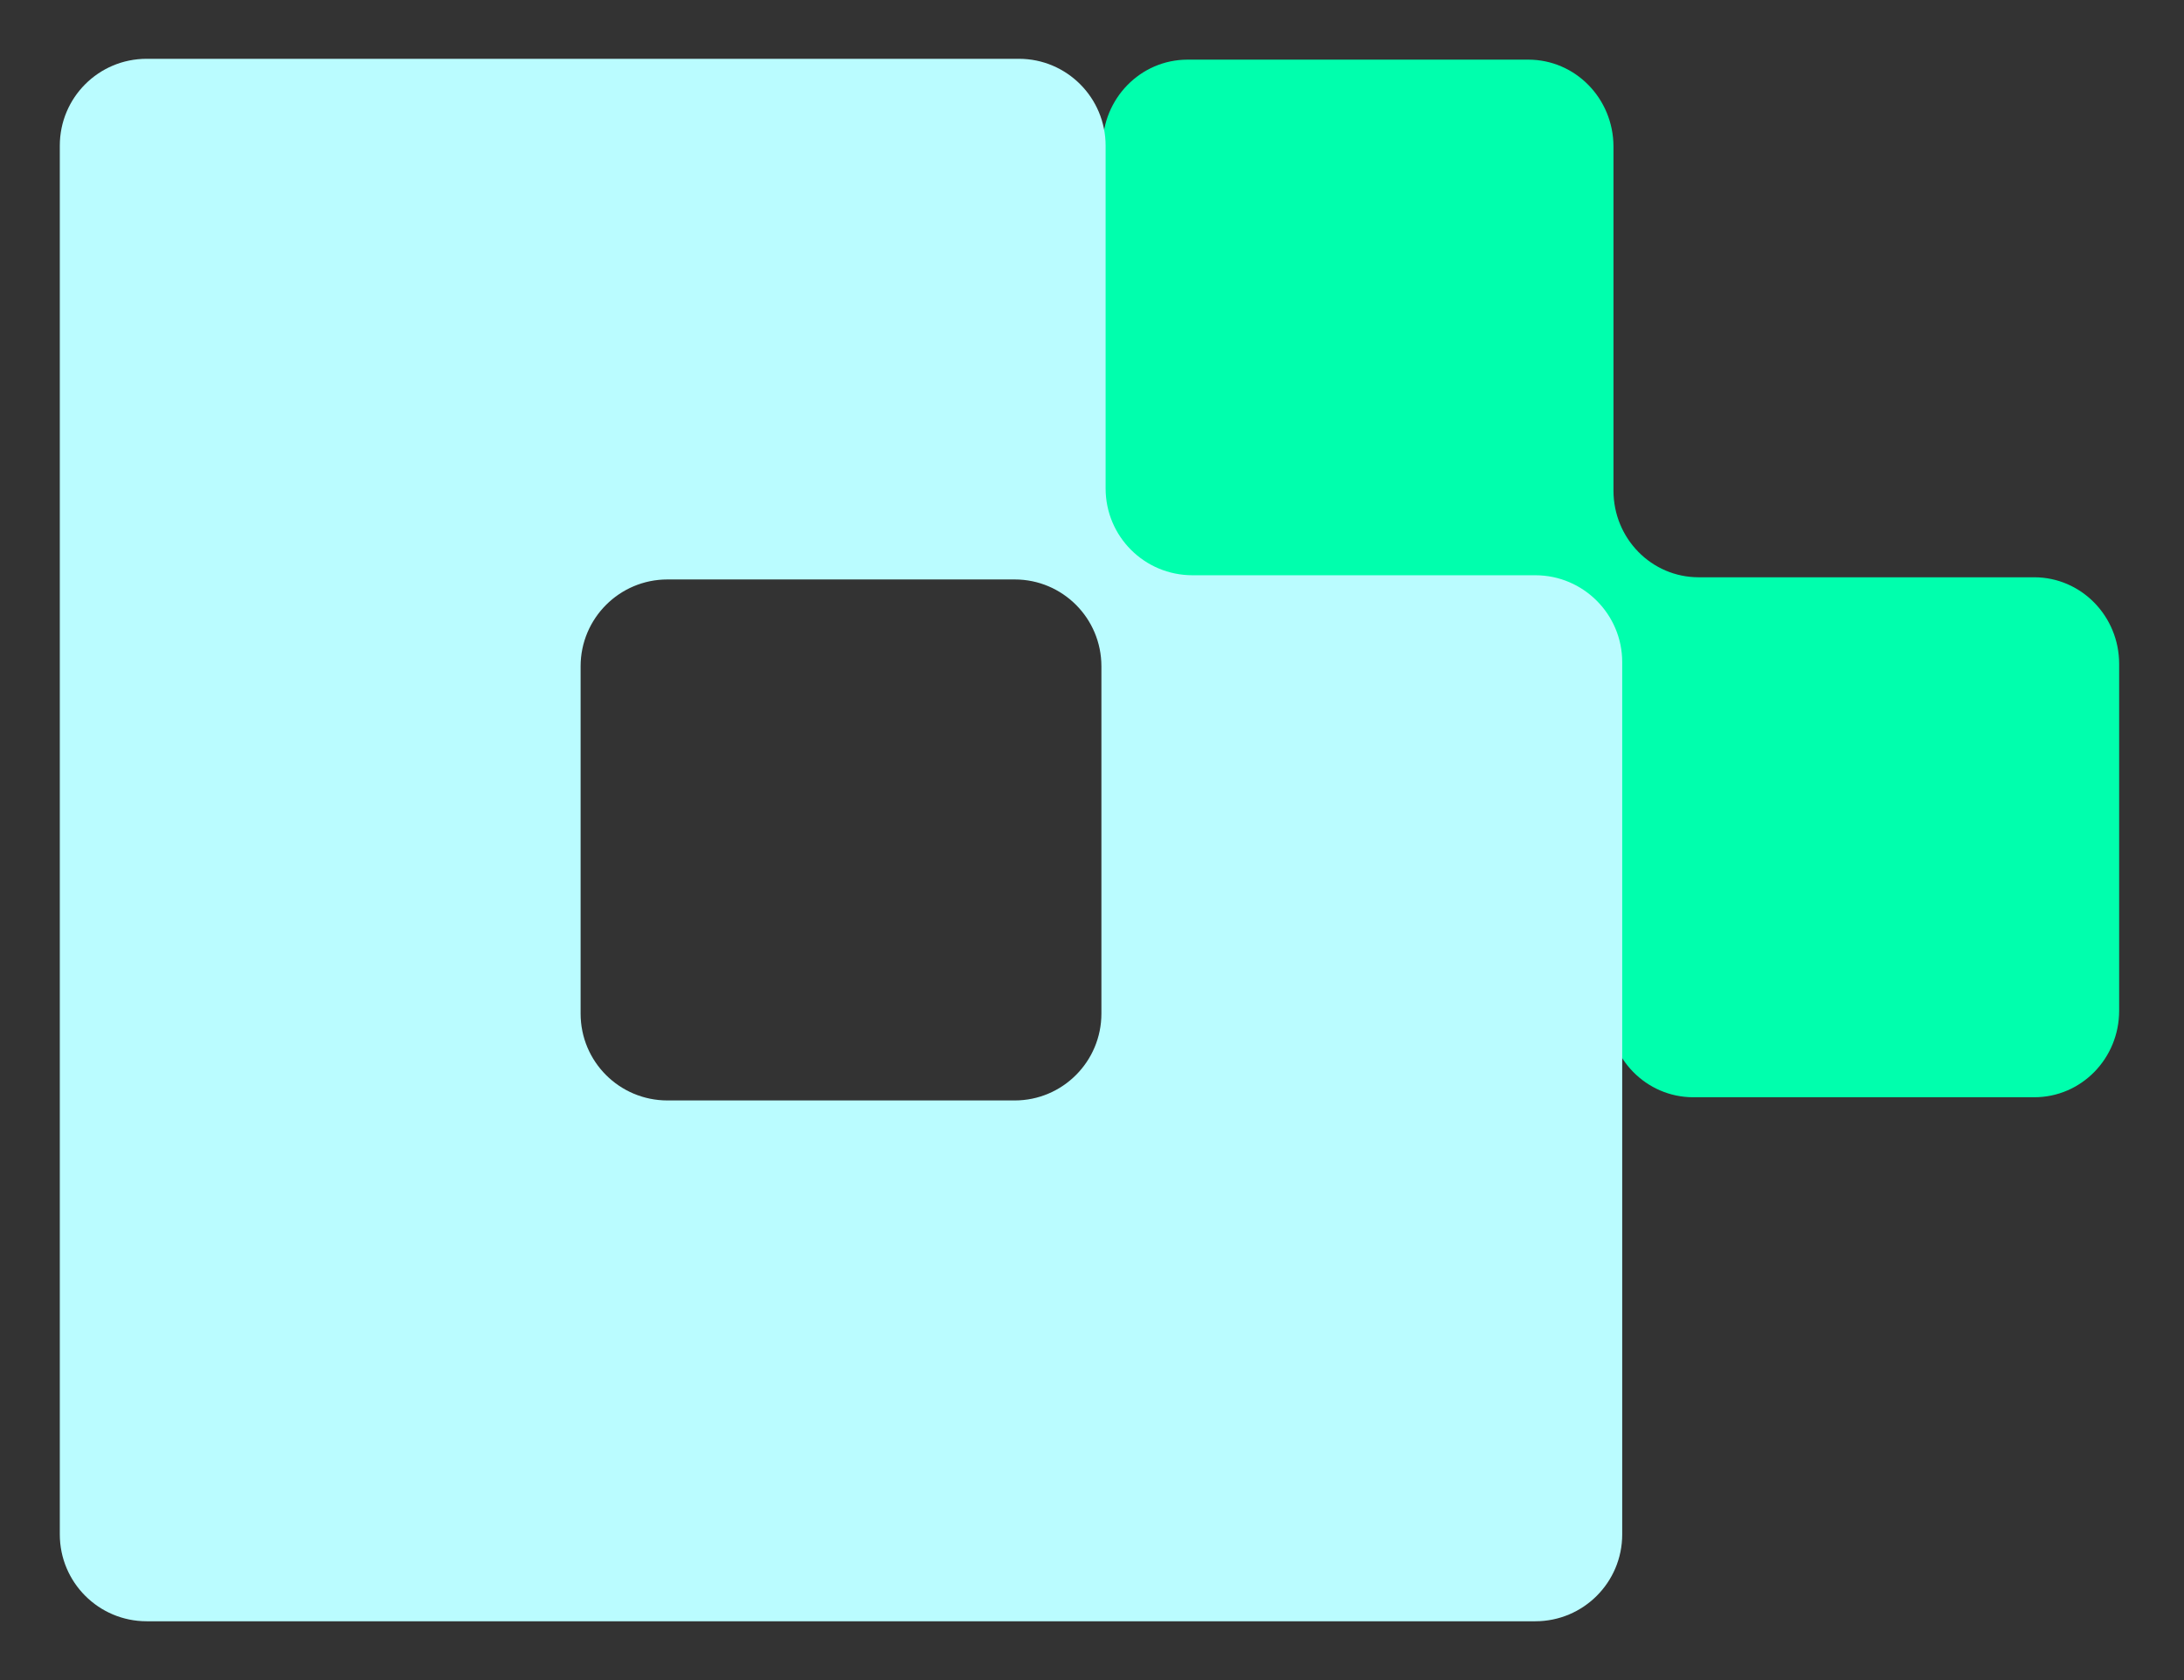
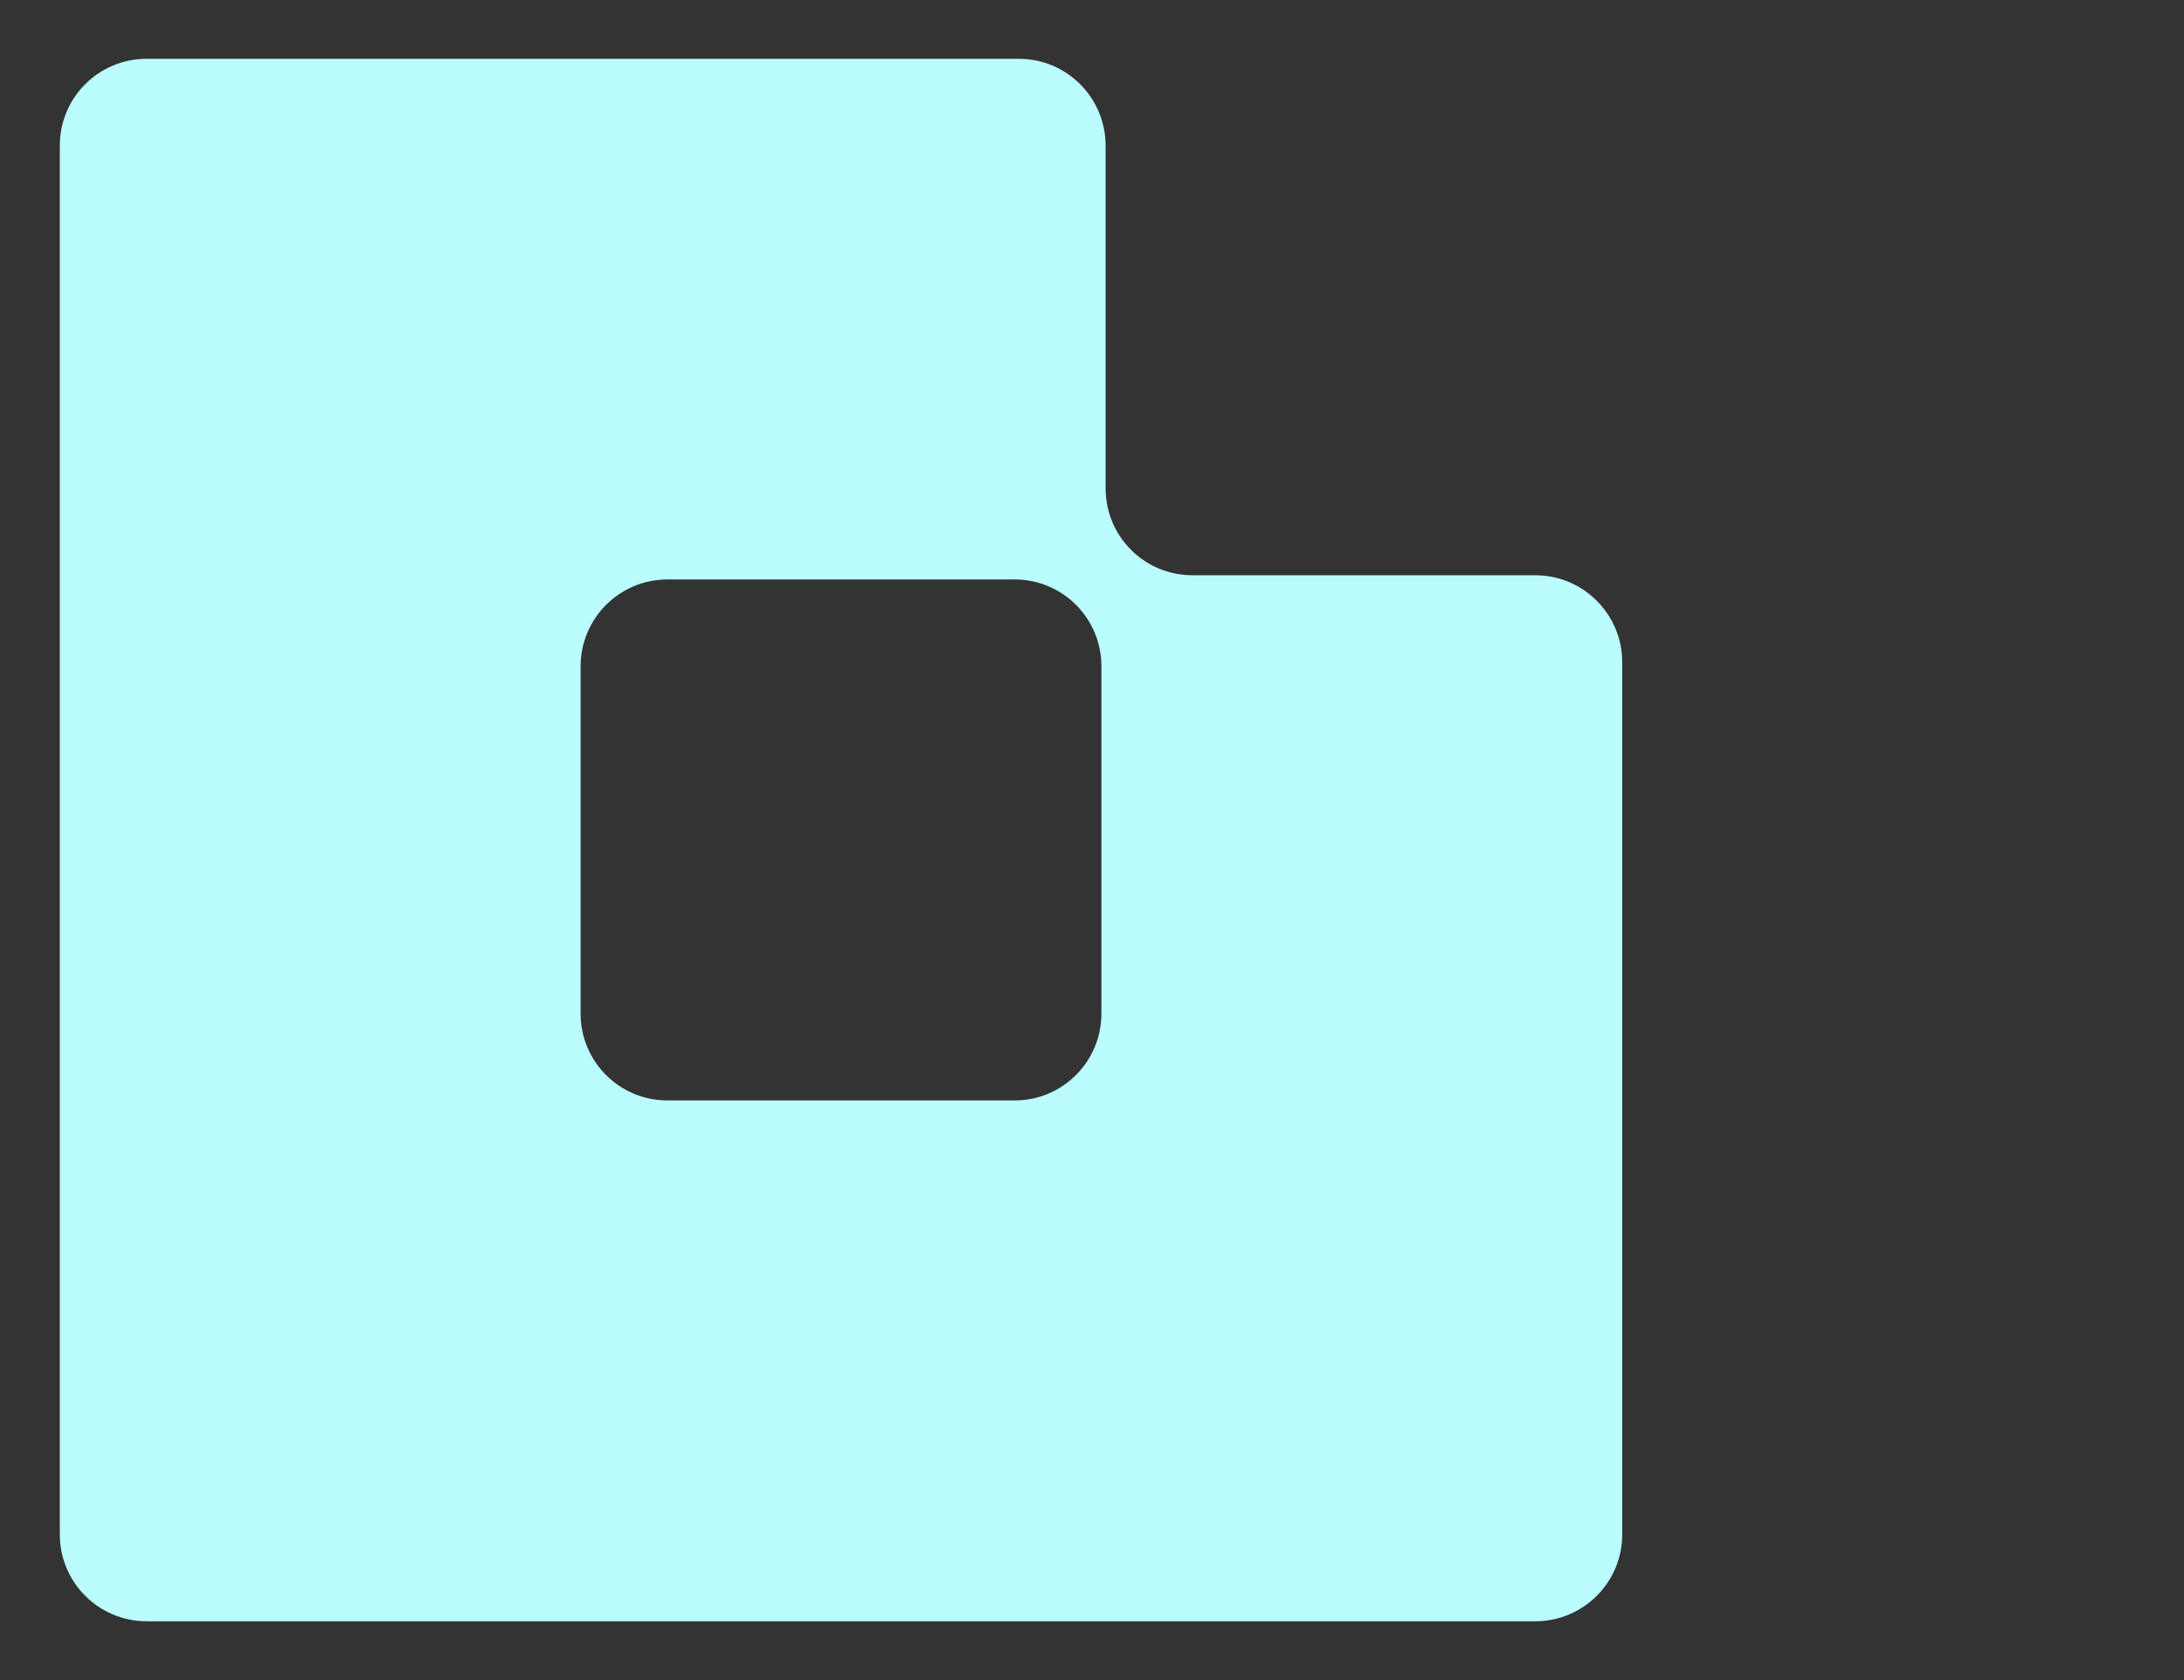
<svg xmlns="http://www.w3.org/2000/svg" width="130" height="100" viewBox="0 0 130 100" fill="none">
  <rect x="0" y="0" width="130" height="100" fill="#333333" stroke="none" />
-   <path d="M126.14 60.15V39.52C126.14 36.67 123.88 34.36 121.08 34.36H101.11C98.3 34.36 96.04 32.05 96.04 29.2V8.71C96.03 5.86 93.77 3.55 90.97 3.55H70.69C67.89 3.55 65.63 5.86 65.63 8.71V29.35C65.63 32.2 67.89 34.51 70.69 34.51H90.66C93.47 34.51 95.73 36.82 95.73 39.67V60.15C95.73 63 97.99 65.31 100.79 65.31H121.07C123.88 65.32 126.14 63.01 126.14 60.16V60.15Z" fill="#00FFAD" />
  <path d="M96.56 65.5V39.41C96.56 36.56 94.24 34.24 91.39 34.24H70.98C68.12 34.24 65.81 31.93 65.81 29.07V8.67C65.81 5.82 63.5 3.5 60.65 3.5H8.73C5.87 3.5 3.56 5.81 3.56 8.67V91.33C3.56 94.18 5.87 96.5 8.73 96.5H91.39C94.24 96.5 96.56 94.19 96.56 91.33V65.5H96.57H96.56ZM34.56 60.33V39.66C34.56 36.81 36.87 34.49 39.73 34.49H60.4C63.25 34.49 65.56 36.8 65.56 39.66V60.33C65.56 63.18 63.25 65.5 60.4 65.5H39.73C36.87 65.5 34.56 63.19 34.56 60.33Z" fill="#BAFCFF" />
</svg>